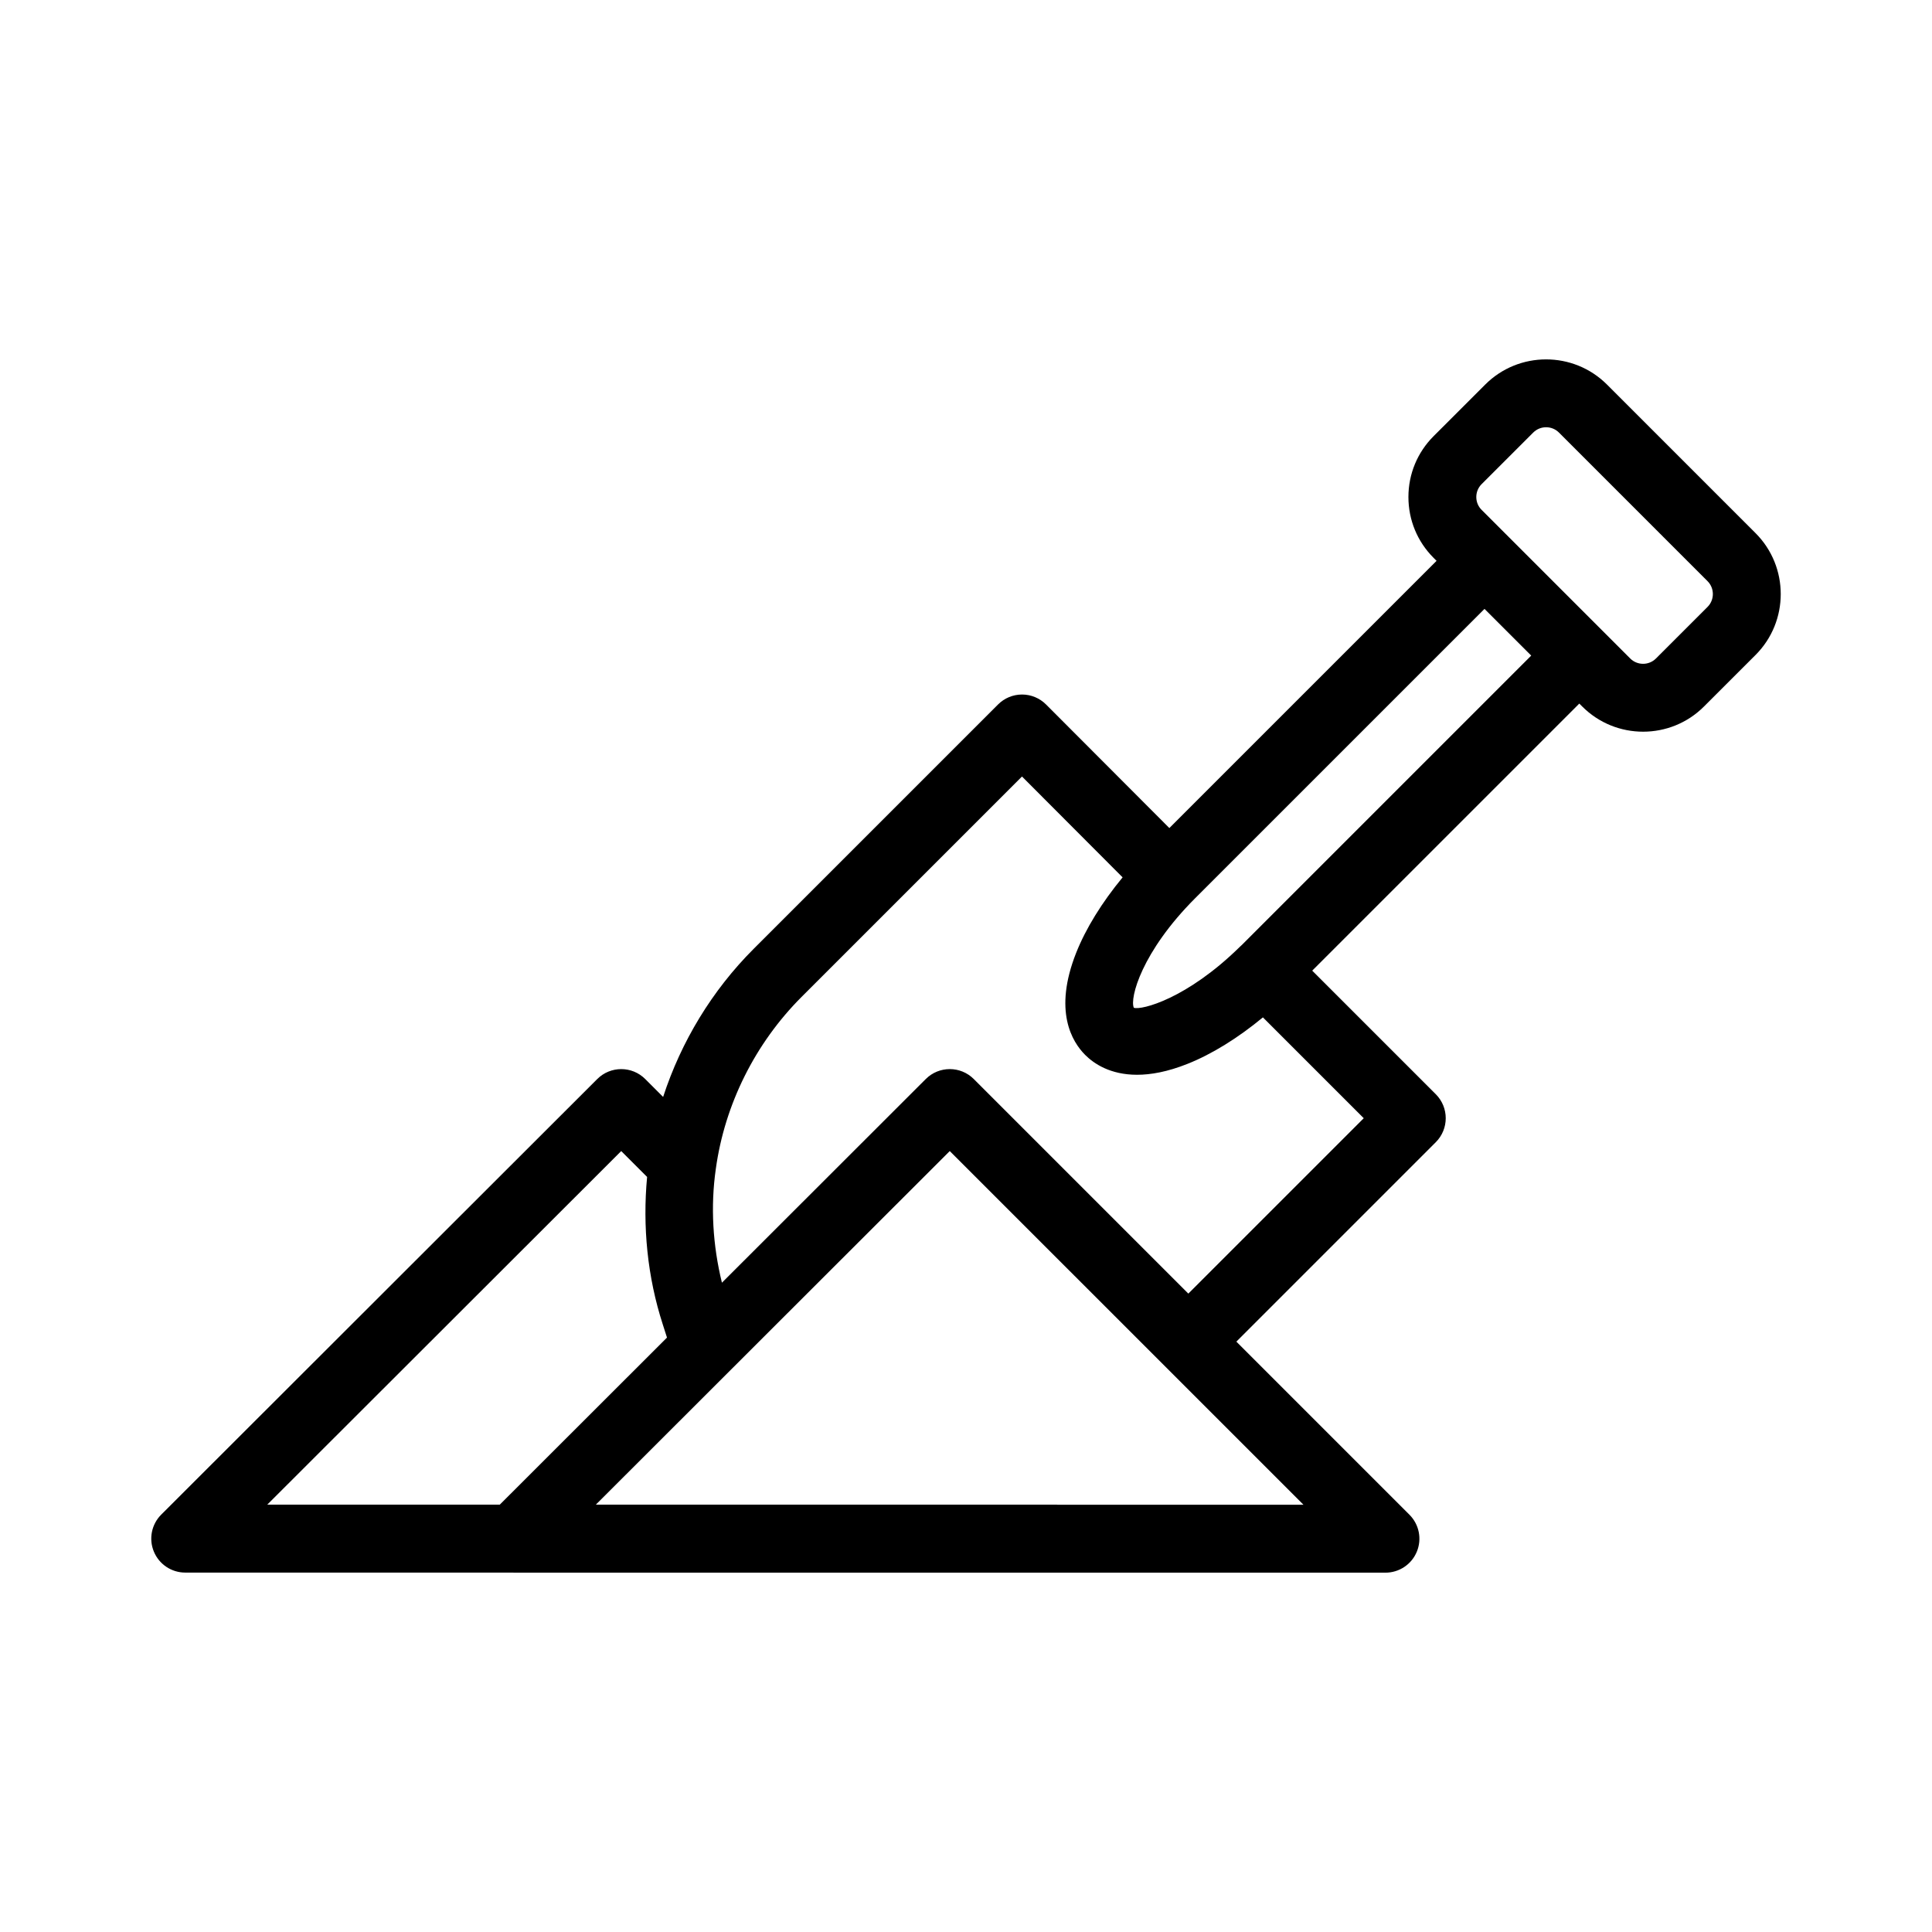
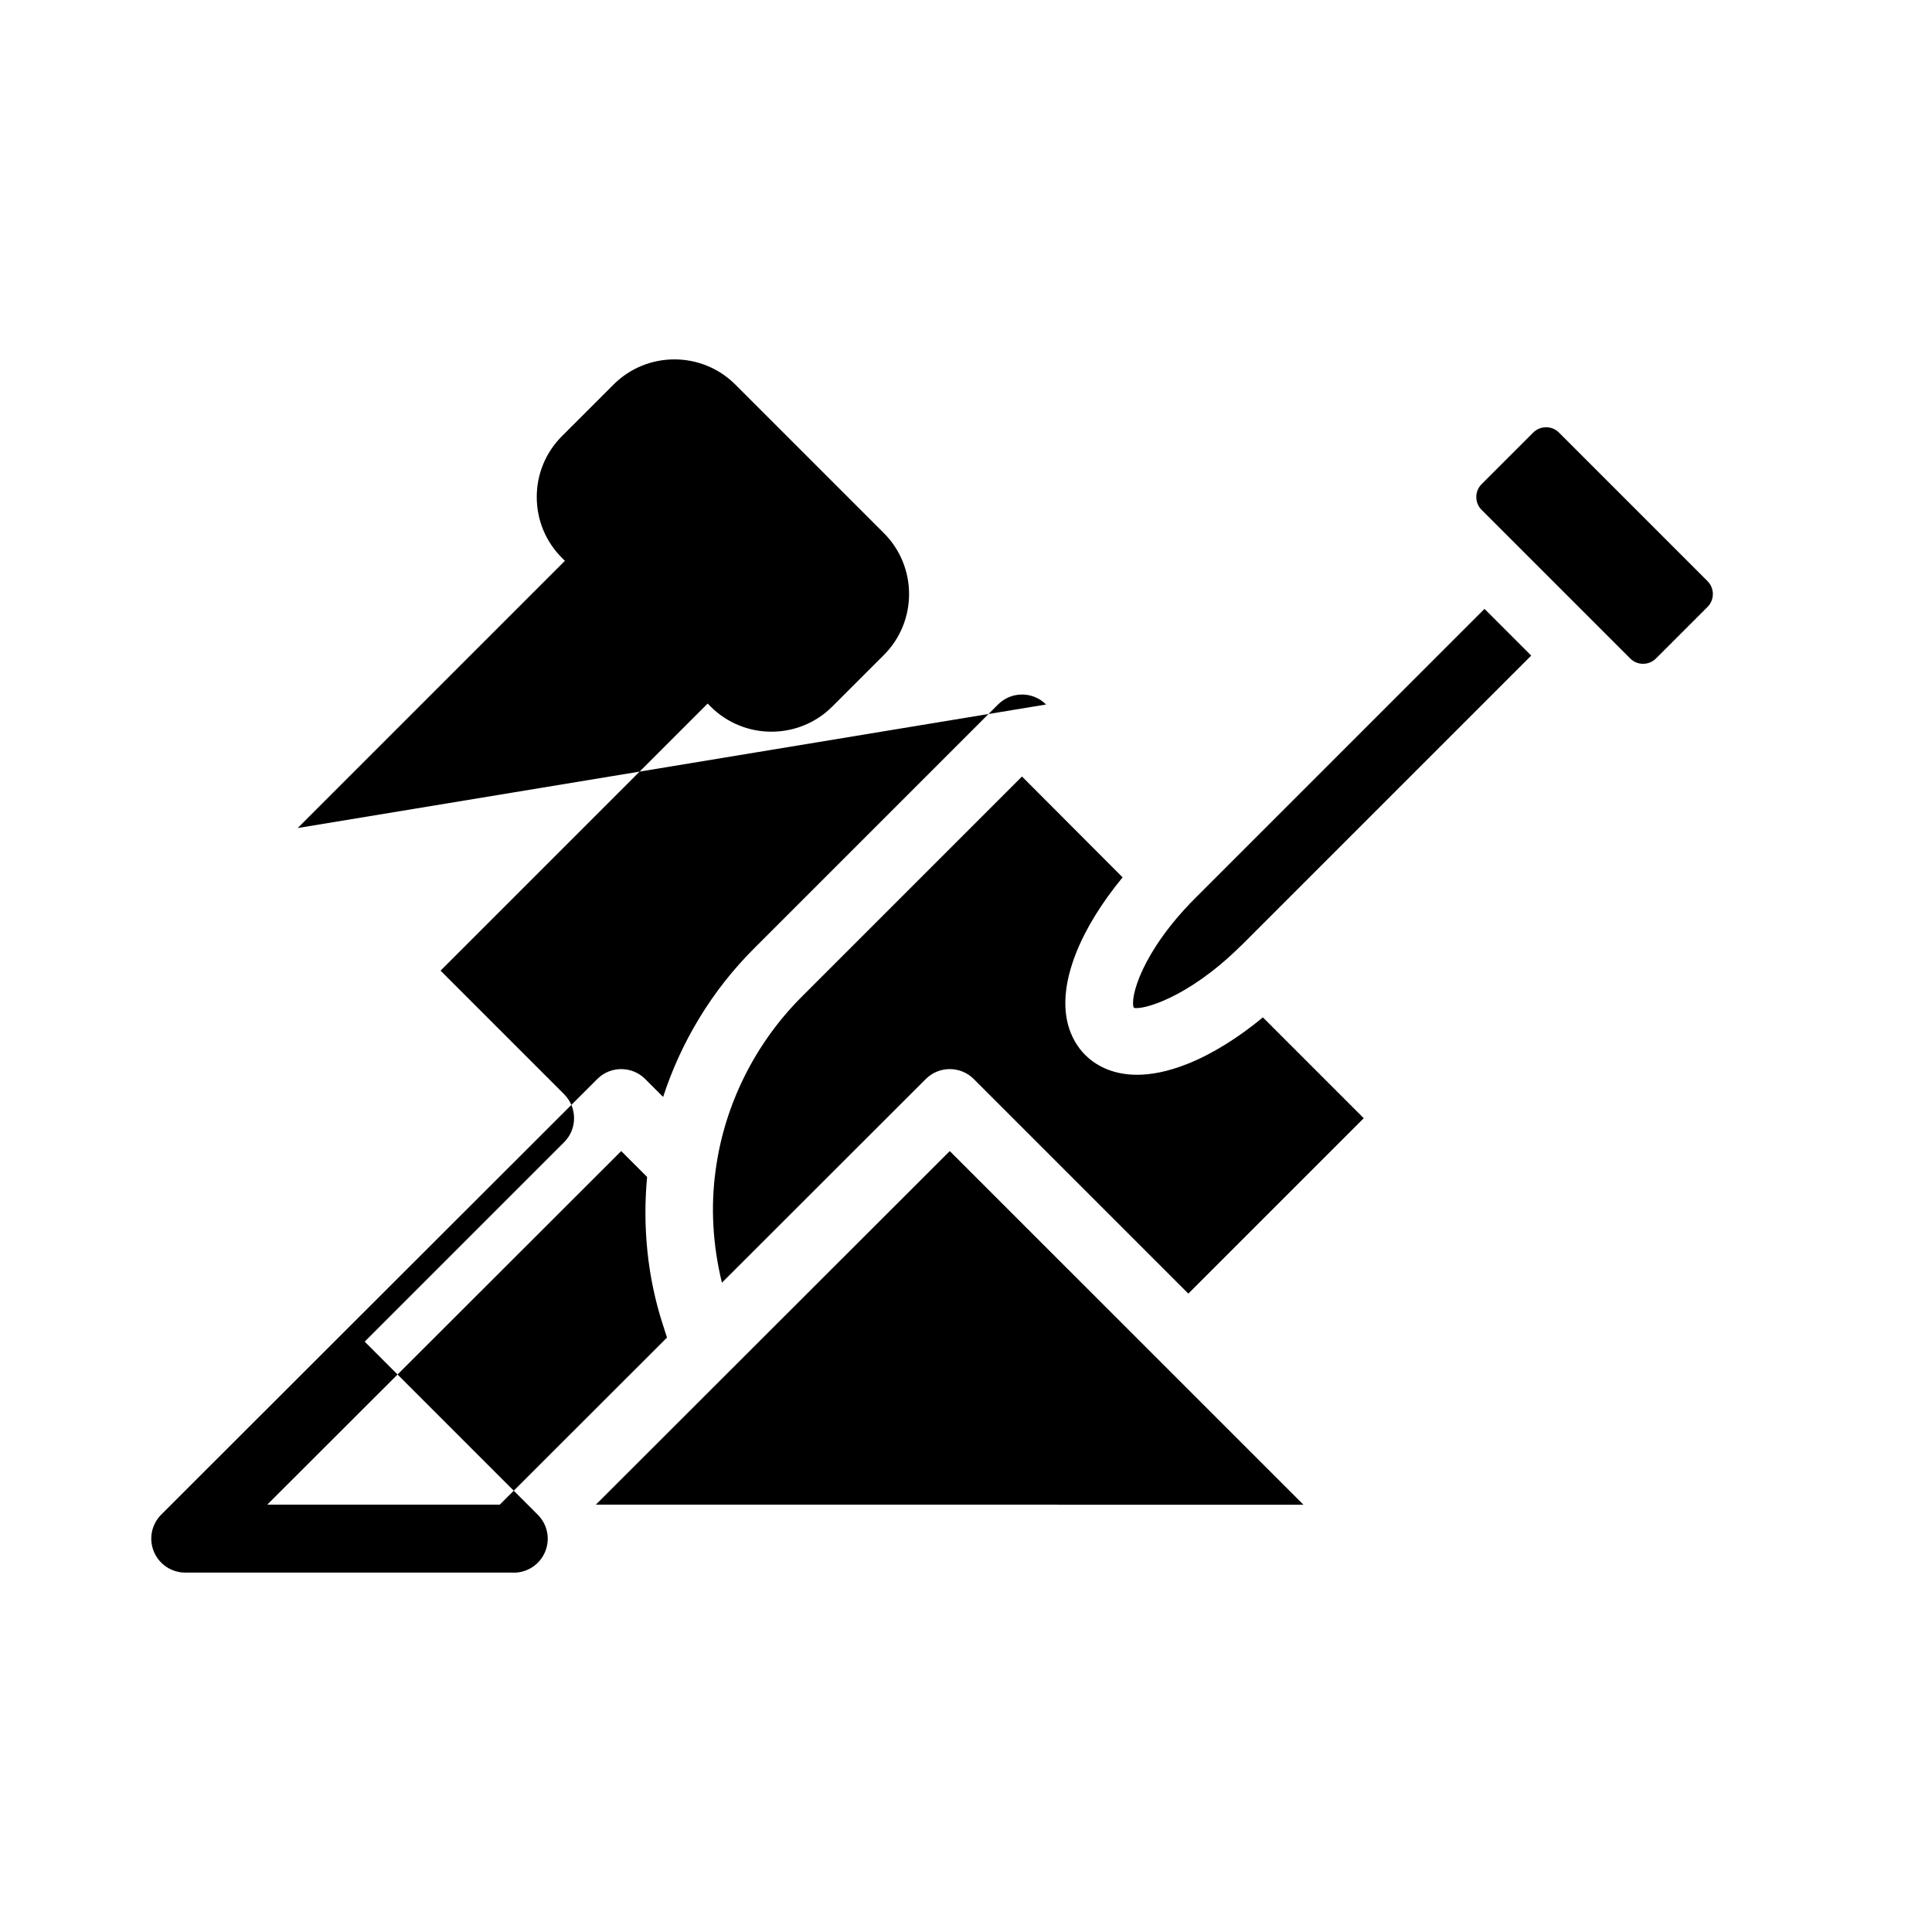
<svg xmlns="http://www.w3.org/2000/svg" fill="#000000" width="800px" height="800px" version="1.1" viewBox="144 144 512 512">
-   <path d="m421.22 330.7c-1.688-1.691-3.981-2.644-6.359-2.644h-0.008c-2.391 0-4.676 0.949-6.359 2.637l-64.781 64.777c-11.008 11.008-19.211 24.574-23.977 39.23l-4.738-4.738c-3.516-3.516-9.211-3.512-12.719-0.004l-115.55 115.43c-2.578 2.574-3.348 6.445-1.953 9.805 1.391 3.363 4.668 5.559 8.312 5.559h86.922c0.051 0 0.098 0.023 0.148 0.023h231c3.637 0 6.922-2.191 8.312-5.551 1.398-3.363 0.625-7.231-1.949-9.805l-45.871-45.871 52.848-52.848c3.516-3.516 3.516-9.207 0-12.723l-32.746-32.746 70.781-70.777 0.781 0.781c4.445 4.449 10.289 6.672 16.129 6.672 5.844 0 11.684-2.223 16.129-6.672l13.688-13.68c8.875-8.891 8.875-23.359-0.008-32.258l-39.387-39.391c-8.891-8.883-23.371-8.887-32.262 0.004l-13.68 13.676c-4.305 4.309-6.676 10.039-6.676 16.129 0 6.098 2.371 11.824 6.676 16.129l0.785 0.785-70.816 70.812zm115.42-58.395 13.68-13.672c1.891-1.883 4.945-1.871 6.816-0.004l39.379 39.383c1.879 1.879 1.879 4.945 0.008 6.82l-13.68 13.676c-1.879 1.879-4.938 1.879-6.816 0l-39.387-39.391c-0.914-0.906-1.406-2.113-1.406-3.406 0-1.285 0.504-2.5 1.406-3.406zm-228.01 176.74 6.859 6.856c-1.23 13.125 0.086 26.539 4.152 39.078l1.117 3.496-44.316 44.277h-61.621zm115.6 93.73c-0.039 0-0.07-0.023-0.109-0.023h-122.22l93.797-93.707 93.734 93.73zm34.691-55.957-56.859-56.859c-3.516-3.516-9.207-3.512-12.723-0.004l-54.02 53.973c-2.422-9.863-3.062-20.172-1.613-30.215 2.363-17.066 10.434-33.23 22.723-45.523l58.41-58.406 26.664 26.727c-5.445 6.594-9.73 13.492-12.316 20.016-6.078 15.367-1.105 23.543 2.398 27.043 2.312 2.312 6.652 5.258 13.742 5.258 3.664 0 8.066-0.785 13.301-2.863 6.539-2.59 13.449-6.887 20.055-12.348l26.723 26.723zm14.207-92.418c-0.148 0.148-0.289 0.254-0.434 0.402-0.016 0.016-0.039 0.02-0.059 0.039-0.012 0.012-0.016 0.027-0.027 0.039-14.043 13.82-26.102 16.883-28.133 16.188-1.133-2.5 2.039-14.809 16.27-29.047l76.664-76.66 12.379 12.379z" />
+   <path d="m421.22 330.7c-1.688-1.691-3.981-2.644-6.359-2.644h-0.008c-2.391 0-4.676 0.949-6.359 2.637l-64.781 64.777c-11.008 11.008-19.211 24.574-23.977 39.23l-4.738-4.738c-3.516-3.516-9.211-3.512-12.719-0.004l-115.55 115.43c-2.578 2.574-3.348 6.445-1.953 9.805 1.391 3.363 4.668 5.559 8.312 5.559h86.922c0.051 0 0.098 0.023 0.148 0.023c3.637 0 6.922-2.191 8.312-5.551 1.398-3.363 0.625-7.231-1.949-9.805l-45.871-45.871 52.848-52.848c3.516-3.516 3.516-9.207 0-12.723l-32.746-32.746 70.781-70.777 0.781 0.781c4.445 4.449 10.289 6.672 16.129 6.672 5.844 0 11.684-2.223 16.129-6.672l13.688-13.68c8.875-8.891 8.875-23.359-0.008-32.258l-39.387-39.391c-8.891-8.883-23.371-8.887-32.262 0.004l-13.68 13.676c-4.305 4.309-6.676 10.039-6.676 16.129 0 6.098 2.371 11.824 6.676 16.129l0.785 0.785-70.816 70.812zm115.42-58.395 13.68-13.672c1.891-1.883 4.945-1.871 6.816-0.004l39.379 39.383c1.879 1.879 1.879 4.945 0.008 6.82l-13.68 13.676c-1.879 1.879-4.938 1.879-6.816 0l-39.387-39.391c-0.914-0.906-1.406-2.113-1.406-3.406 0-1.285 0.504-2.5 1.406-3.406zm-228.01 176.74 6.859 6.856c-1.23 13.125 0.086 26.539 4.152 39.078l1.117 3.496-44.316 44.277h-61.621zm115.6 93.73c-0.039 0-0.07-0.023-0.109-0.023h-122.22l93.797-93.707 93.734 93.73zm34.691-55.957-56.859-56.859c-3.516-3.516-9.207-3.512-12.723-0.004l-54.02 53.973c-2.422-9.863-3.062-20.172-1.613-30.215 2.363-17.066 10.434-33.23 22.723-45.523l58.41-58.406 26.664 26.727c-5.445 6.594-9.73 13.492-12.316 20.016-6.078 15.367-1.105 23.543 2.398 27.043 2.312 2.312 6.652 5.258 13.742 5.258 3.664 0 8.066-0.785 13.301-2.863 6.539-2.59 13.449-6.887 20.055-12.348l26.723 26.723zm14.207-92.418c-0.148 0.148-0.289 0.254-0.434 0.402-0.016 0.016-0.039 0.02-0.059 0.039-0.012 0.012-0.016 0.027-0.027 0.039-14.043 13.82-26.102 16.883-28.133 16.188-1.133-2.5 2.039-14.809 16.27-29.047l76.664-76.66 12.379 12.379z" />
</svg>